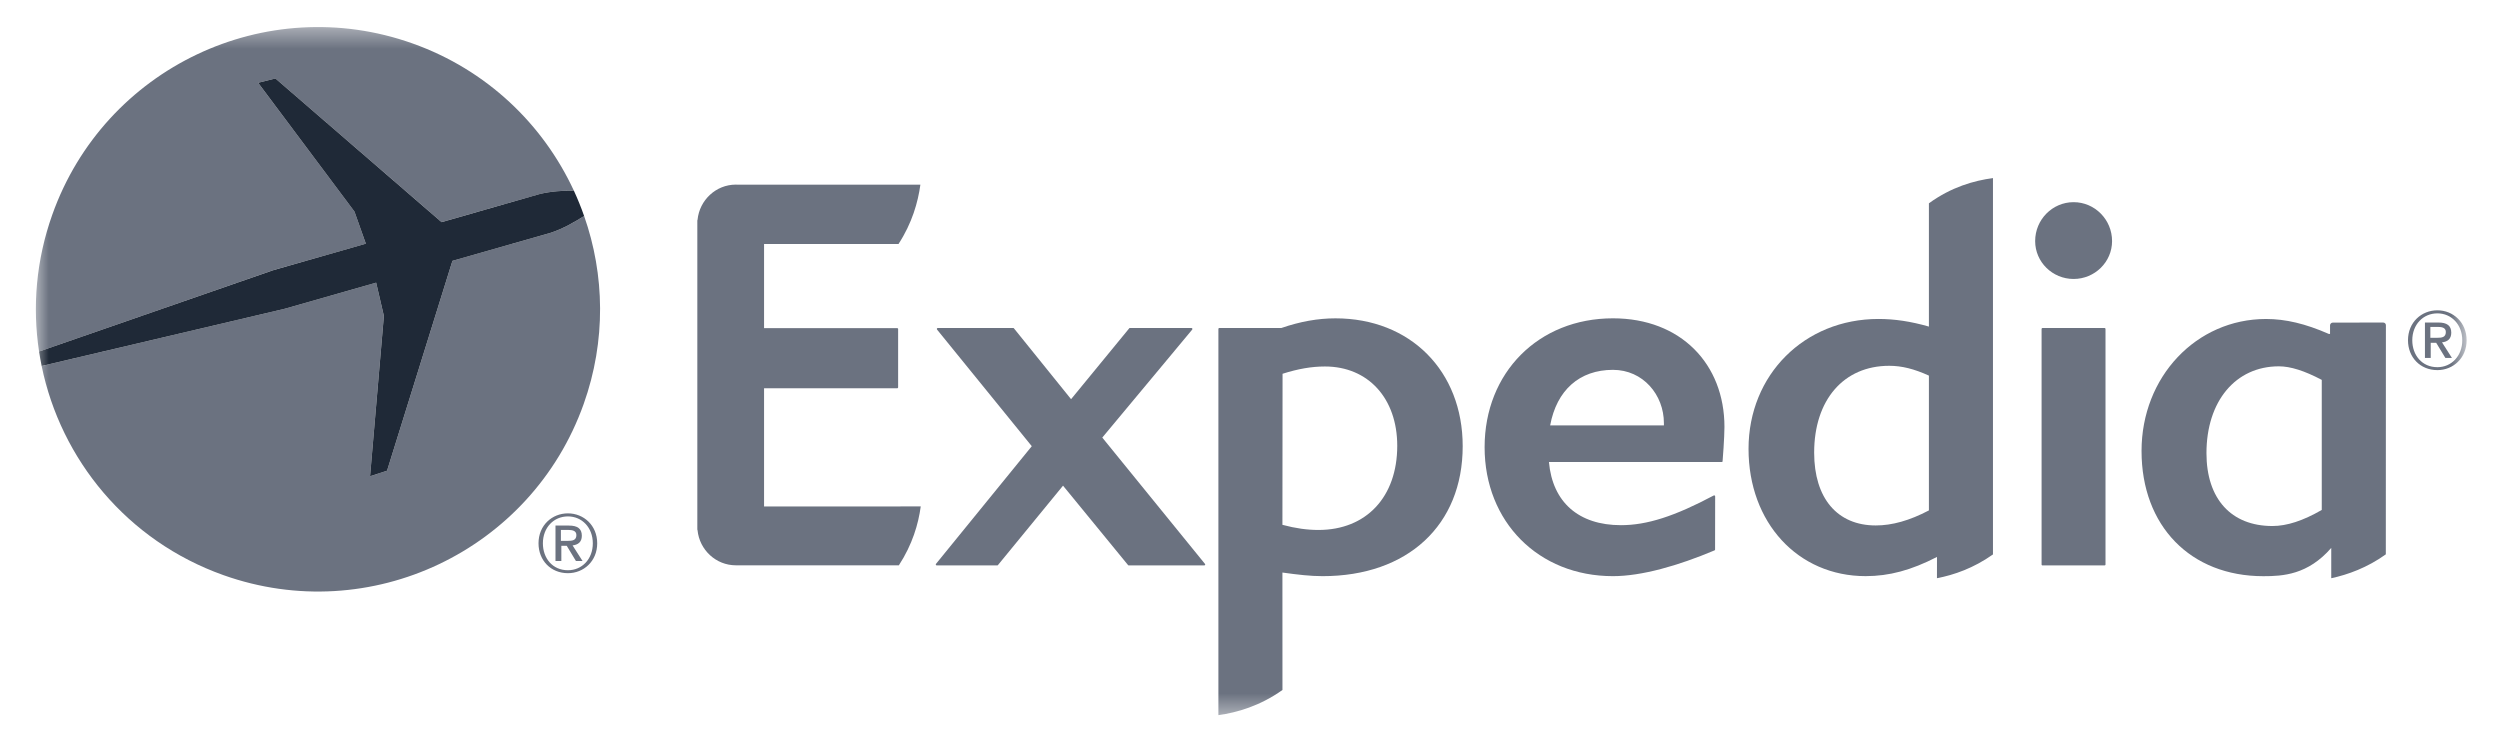
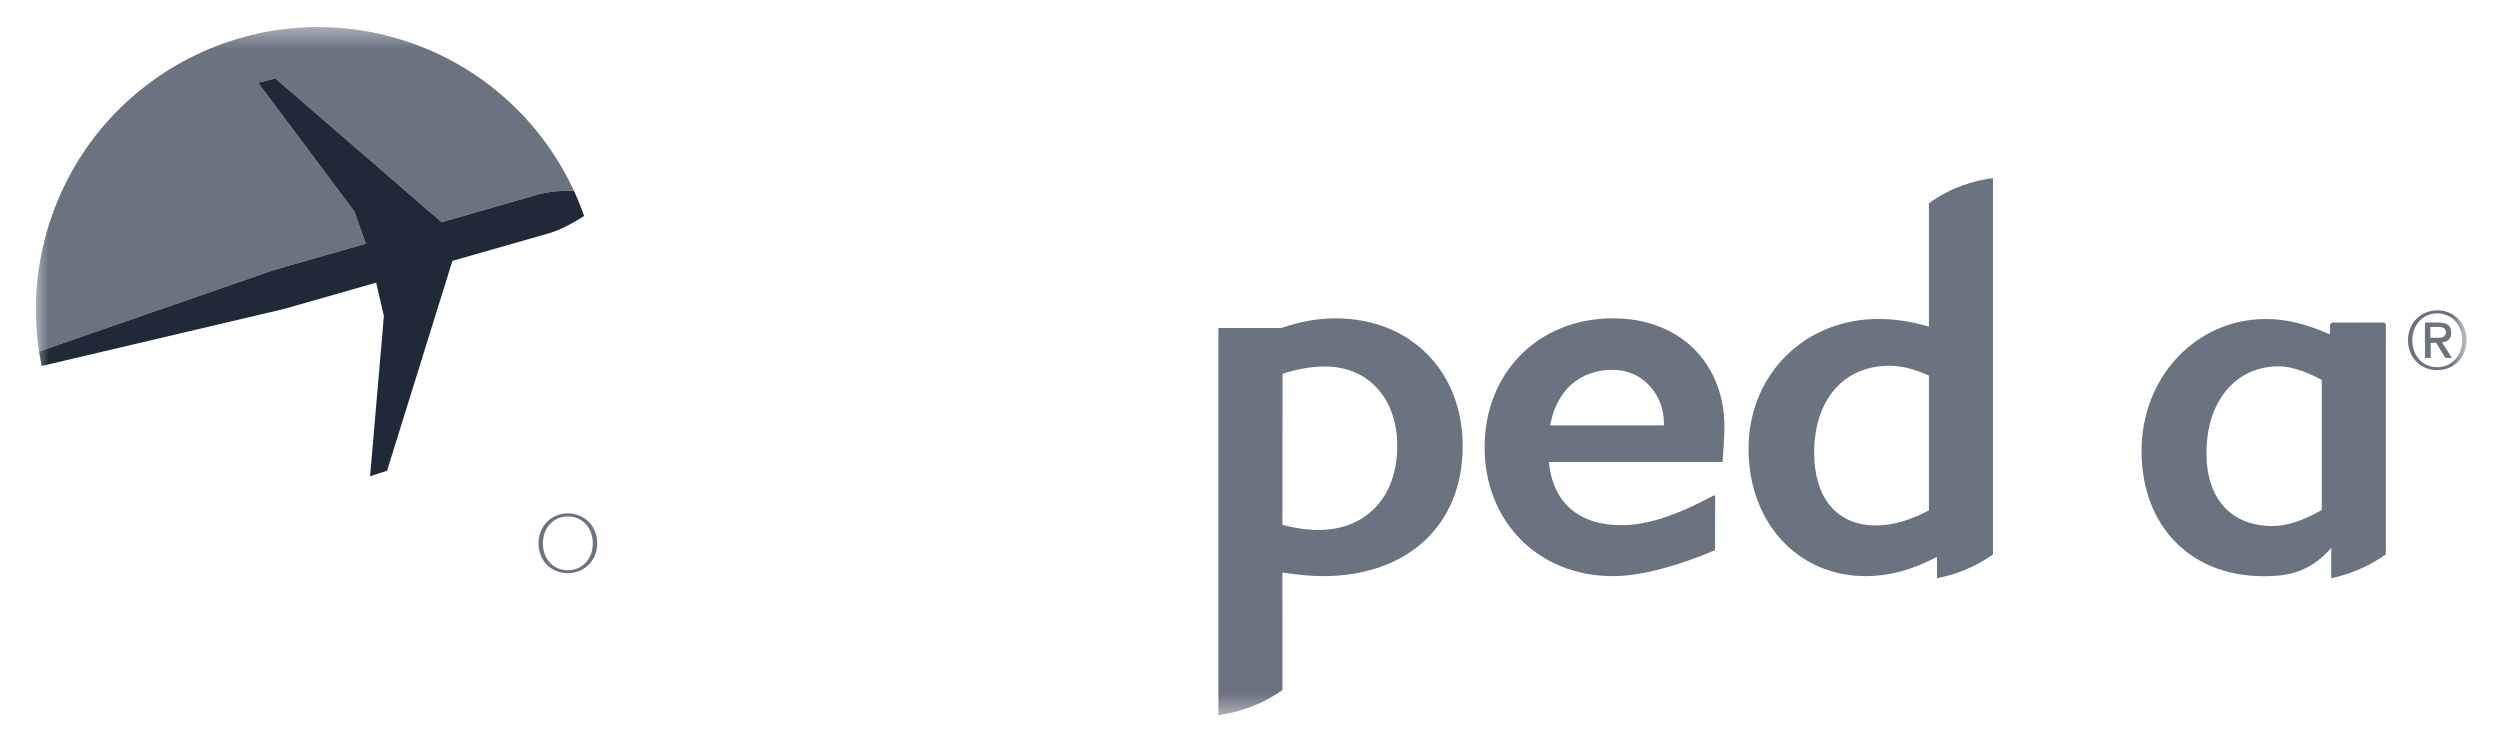
<svg xmlns="http://www.w3.org/2000/svg" width="128" height="38" viewBox="0 0 128 38" fill="none">
  <mask id="mask0_4441_11708" style="mask-type:luminance" maskUnits="userSpaceOnUse" x="1" y="1" width="126" height="36">
    <path d="M1.652 36.614H126.29V1.373H1.652V36.614Z" fill="white" />
  </mask>
  <g mask="url(#mask0_4441_11708)">
-     <path d="M61.661 28.949H57.796C57.778 28.949 57.768 28.946 57.758 28.934L54.427 24.866L51.093 28.934C51.086 28.946 51.074 28.949 51.056 28.949H47.961C47.942 28.949 47.928 28.941 47.915 28.92C47.909 28.908 47.909 28.885 47.922 28.871L52.827 22.845L47.979 16.877C47.965 16.856 47.965 16.839 47.97 16.82C47.979 16.809 47.998 16.792 48.013 16.792H51.88C51.893 16.792 51.906 16.799 51.917 16.816L54.839 20.438L57.813 16.814C57.822 16.799 57.835 16.792 57.849 16.792H61.002C61.021 16.792 61.04 16.809 61.047 16.82C61.055 16.839 61.052 16.859 61.04 16.877L56.437 22.404L61.694 28.871C61.708 28.885 61.713 28.908 61.703 28.92C61.694 28.941 61.677 28.949 61.661 28.949Z" fill="#6B7280" />
    <path d="M82.583 18.936C80.871 18.936 79.702 19.975 79.368 21.78H85.192V21.664C85.192 20.219 84.127 18.936 82.583 18.936ZM88.195 23.632C88.186 23.646 88.169 23.655 88.153 23.655H79.306C79.489 25.715 80.828 26.889 82.993 26.889C84.326 26.889 85.742 26.433 87.743 25.369C87.779 25.348 87.816 25.379 87.816 25.417L87.812 28.138C87.809 28.161 87.799 28.175 87.783 28.18C85.922 28.964 84.052 29.499 82.583 29.499C78.773 29.499 76.012 26.722 76.012 22.898C76.012 19.075 78.773 16.298 82.583 16.298C86.059 16.298 88.292 18.64 88.292 21.861C88.292 22.383 88.202 23.594 88.195 23.632Z" fill="#6B7280" />
-     <path d="M106.168 14.283C105.083 14.283 104.2 13.414 104.2 12.344C104.2 11.243 105.083 10.351 106.168 10.351C107.253 10.351 108.138 11.243 108.138 12.344C108.138 13.414 107.253 14.283 106.168 14.283ZM104.579 28.95C104.548 28.95 104.529 28.931 104.529 28.9V16.843C104.529 16.819 104.546 16.8 104.567 16.794H107.762C107.788 16.8 107.802 16.819 107.802 16.843V28.9C107.802 28.931 107.781 28.95 107.755 28.95H104.579Z" fill="#6B7280" />
    <path d="M67.506 27.134C66.929 27.134 66.339 27.053 65.66 26.871L65.667 19.137C66.462 18.884 67.153 18.764 67.836 18.764C70.052 18.764 71.539 20.398 71.539 22.825C71.539 25.443 69.955 27.134 67.506 27.134ZM68.375 16.299C67.473 16.299 66.562 16.464 65.607 16.793H62.427C62.401 16.793 62.382 16.815 62.382 16.843V36.615C63.342 36.484 64.519 36.141 65.662 35.327L65.66 29.314C66.444 29.424 67.092 29.499 67.717 29.499C72.072 29.499 74.89 26.888 74.89 22.846C74.89 18.993 72.209 16.299 68.375 16.299Z" fill="#6B7280" />
    <path d="M98.76 26.133C97.765 26.655 96.875 26.903 96.039 26.903C94.067 26.903 92.885 25.509 92.885 23.176C92.885 20.476 94.394 18.729 96.728 18.729C97.372 18.729 97.998 18.886 98.76 19.231V26.133ZM98.76 10.409V16.721C97.827 16.454 97.005 16.331 96.176 16.331C92.386 16.331 89.525 19.188 89.525 22.982C89.525 26.759 92.049 29.498 95.521 29.498C96.724 29.498 97.85 29.197 99.174 28.515L99.172 29.604C100.046 29.437 101.05 29.088 102.04 28.387V9.118C101.068 9.248 99.915 9.573 98.76 10.409Z" fill="#6B7280" />
    <path d="M118.874 26.109C117.911 26.665 117.086 26.932 116.348 26.932C114.236 26.932 112.971 25.543 112.971 23.201C112.971 20.541 114.461 18.756 116.677 18.756C117.271 18.756 117.991 18.983 118.874 19.45V26.109ZM122.158 16.647C122.158 16.573 122.094 16.514 122.021 16.514L119.438 16.517C119.362 16.517 119.298 16.583 119.298 16.656V17.096H119.232C118.039 16.573 117.023 16.332 116.021 16.332C112.448 16.332 109.647 19.294 109.647 23.09C109.647 26.928 112.154 29.501 115.884 29.501C116.883 29.501 118.162 29.431 119.36 28.053V29.605C120.207 29.424 121.206 29.064 122.154 28.382L122.158 16.647Z" fill="#6B7280" />
-     <path d="M39.12 25.932L47.142 25.929C47.021 26.826 46.718 27.875 46.022 28.944H39.139H37.768H37.676C36.655 28.944 35.815 28.153 35.715 27.153C35.71 27.137 35.705 27.123 35.703 27.109V18.894V11.289C35.705 11.277 35.71 11.26 35.715 11.249C35.815 10.247 36.655 9.452 37.676 9.452C37.709 9.452 37.74 9.456 37.768 9.456L47.124 9.454C47.002 10.349 46.699 11.426 46.004 12.492H39.12V16.799H45.935C45.963 16.799 45.984 16.818 45.984 16.846V19.834C45.984 19.858 45.963 19.88 45.935 19.88H39.12V25.929V25.932Z" fill="#6B7280" />
    <path d="M29.078 29.196C28.285 29.196 27.796 28.576 27.796 27.818C27.796 27.006 28.356 26.44 29.078 26.44C29.793 26.44 30.352 27.006 30.352 27.818C30.352 28.632 29.793 29.196 29.078 29.196ZM29.078 26.284C28.266 26.284 27.572 26.895 27.572 27.818C27.572 28.691 28.199 29.347 29.078 29.347C29.88 29.347 30.577 28.739 30.577 27.818C30.577 26.895 29.88 26.284 29.078 26.284Z" fill="#6B7280" />
-     <path d="M28.718 27.692V27.133H29.096C29.286 27.133 29.511 27.162 29.511 27.394C29.511 27.669 29.303 27.692 29.066 27.692H28.718ZM29.79 27.43C29.79 27.065 29.565 26.909 29.129 26.909H28.441V28.722H28.741V27.946H29.018L29.487 28.722H29.825L29.316 27.925C29.591 27.892 29.79 27.759 29.79 27.43Z" fill="#6B7280" />
    <path d="M124.795 18.8C124.002 18.8 123.509 18.18 123.509 17.422C123.509 16.61 124.072 16.044 124.795 16.044C125.508 16.044 126.069 16.61 126.069 17.422C126.069 18.235 125.508 18.8 124.795 18.8ZM124.795 15.888C123.983 15.888 123.289 16.499 123.289 17.422C123.289 18.294 123.914 18.95 124.795 18.95C125.595 18.95 126.291 18.341 126.291 17.422C126.291 16.499 125.595 15.888 124.795 15.888Z" fill="#6B7280" />
    <path d="M124.434 17.295V16.738H124.811C125.002 16.738 125.227 16.765 125.227 16.997C125.227 17.274 125.017 17.295 124.783 17.295H124.434ZM125.505 17.034C125.505 16.669 125.28 16.513 124.844 16.513H124.157V18.325H124.453V17.551H124.733L125.202 18.325H125.538L125.031 17.529C125.304 17.498 125.505 17.363 125.505 17.034Z" fill="#6B7280" />
    <path d="M18.731 12.478L18.149 10.831L13.216 4.238L14.102 4.018L22.608 11.371L27.615 9.94C28.203 9.788 28.872 9.755 29.38 9.758C27.807 6.365 24.928 3.58 21.127 2.226C13.612 -0.452 5.35 3.474 2.677 10.992C1.849 13.317 1.652 15.716 2 17.998L13.993 13.831L18.731 12.478Z" fill="#6B7280" />
-     <path d="M29.907 11.058C29.468 11.344 28.822 11.718 28.181 11.924L23.165 13.355L19.817 24.102L18.948 24.384L19.654 16.177L19.259 14.472L14.558 15.813L2.132 18.739C3.115 23.522 6.501 27.687 11.437 29.446C18.953 32.124 27.212 28.196 29.885 20.683C31.038 17.444 30.963 14.065 29.907 11.058Z" fill="#6B7280" />
    <path d="M19.259 14.472L19.655 16.176L18.948 24.383L19.817 24.101L23.164 13.356L28.181 11.924C28.822 11.718 29.467 11.341 29.907 11.059C29.753 10.617 29.576 10.183 29.381 9.759C28.872 9.755 28.204 9.79 27.615 9.939L22.609 11.374L14.101 4.017L13.216 4.238L18.148 10.832L18.731 12.476L13.991 13.834L2 17.997C2.038 18.246 2.082 18.494 2.132 18.739L14.559 15.814L19.259 14.472Z" fill="#1F2937" />
  </g>
</svg>